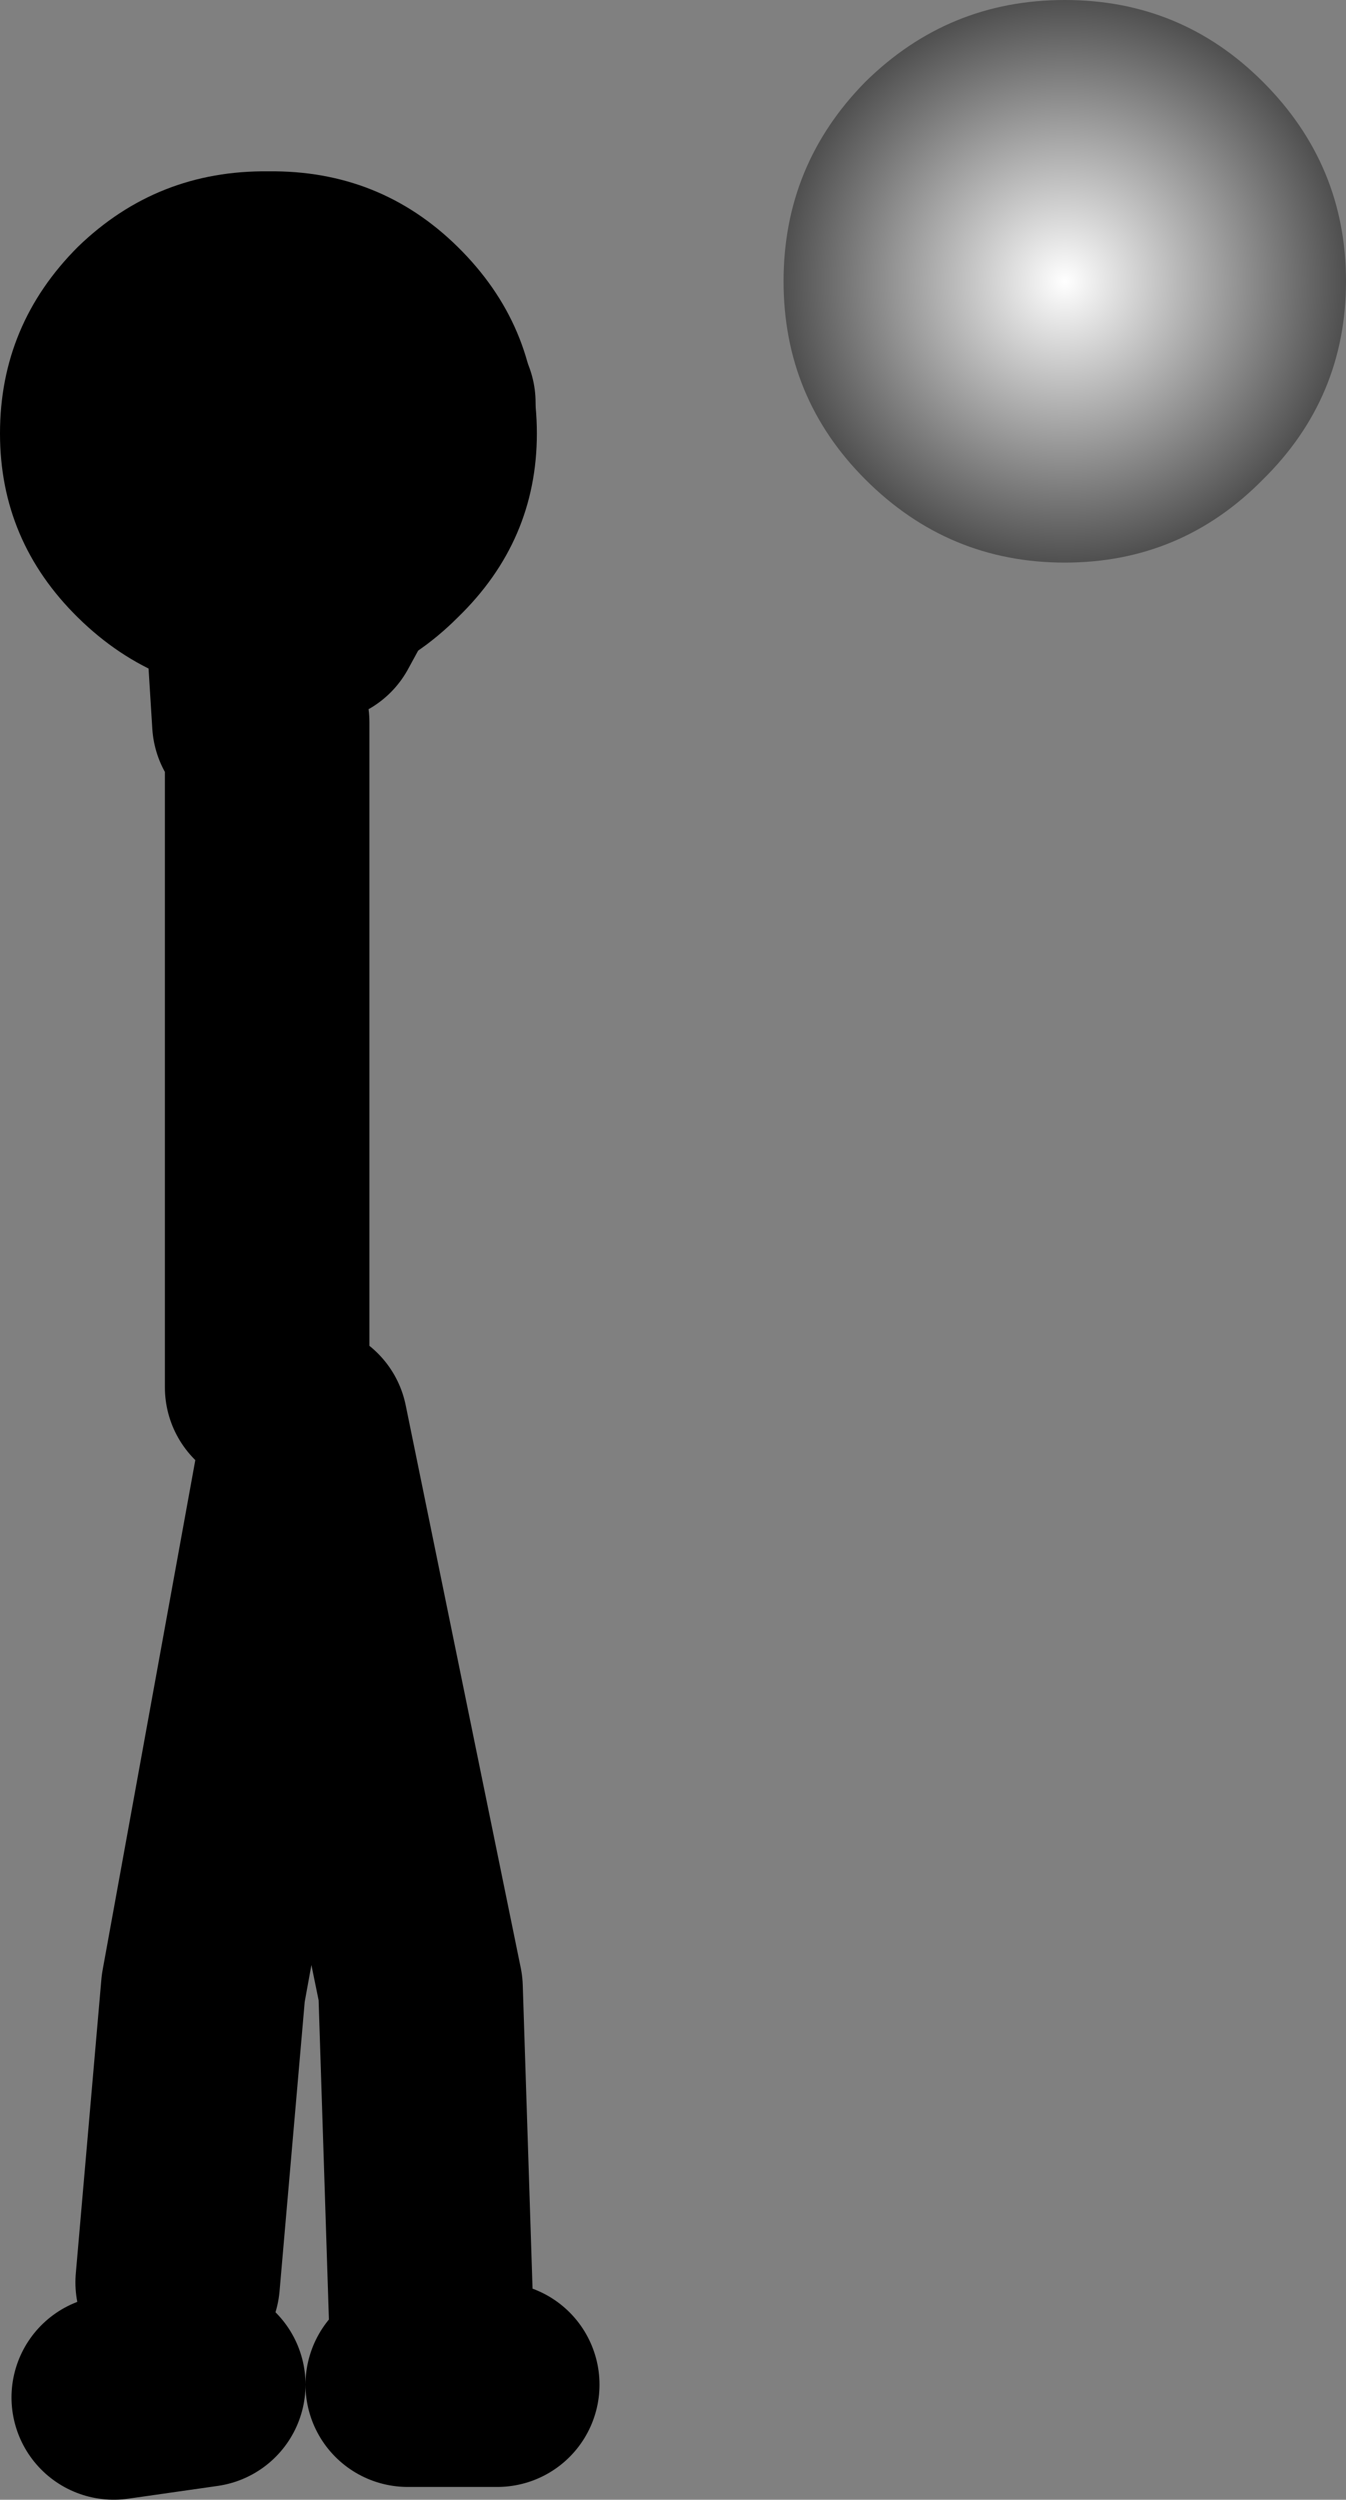
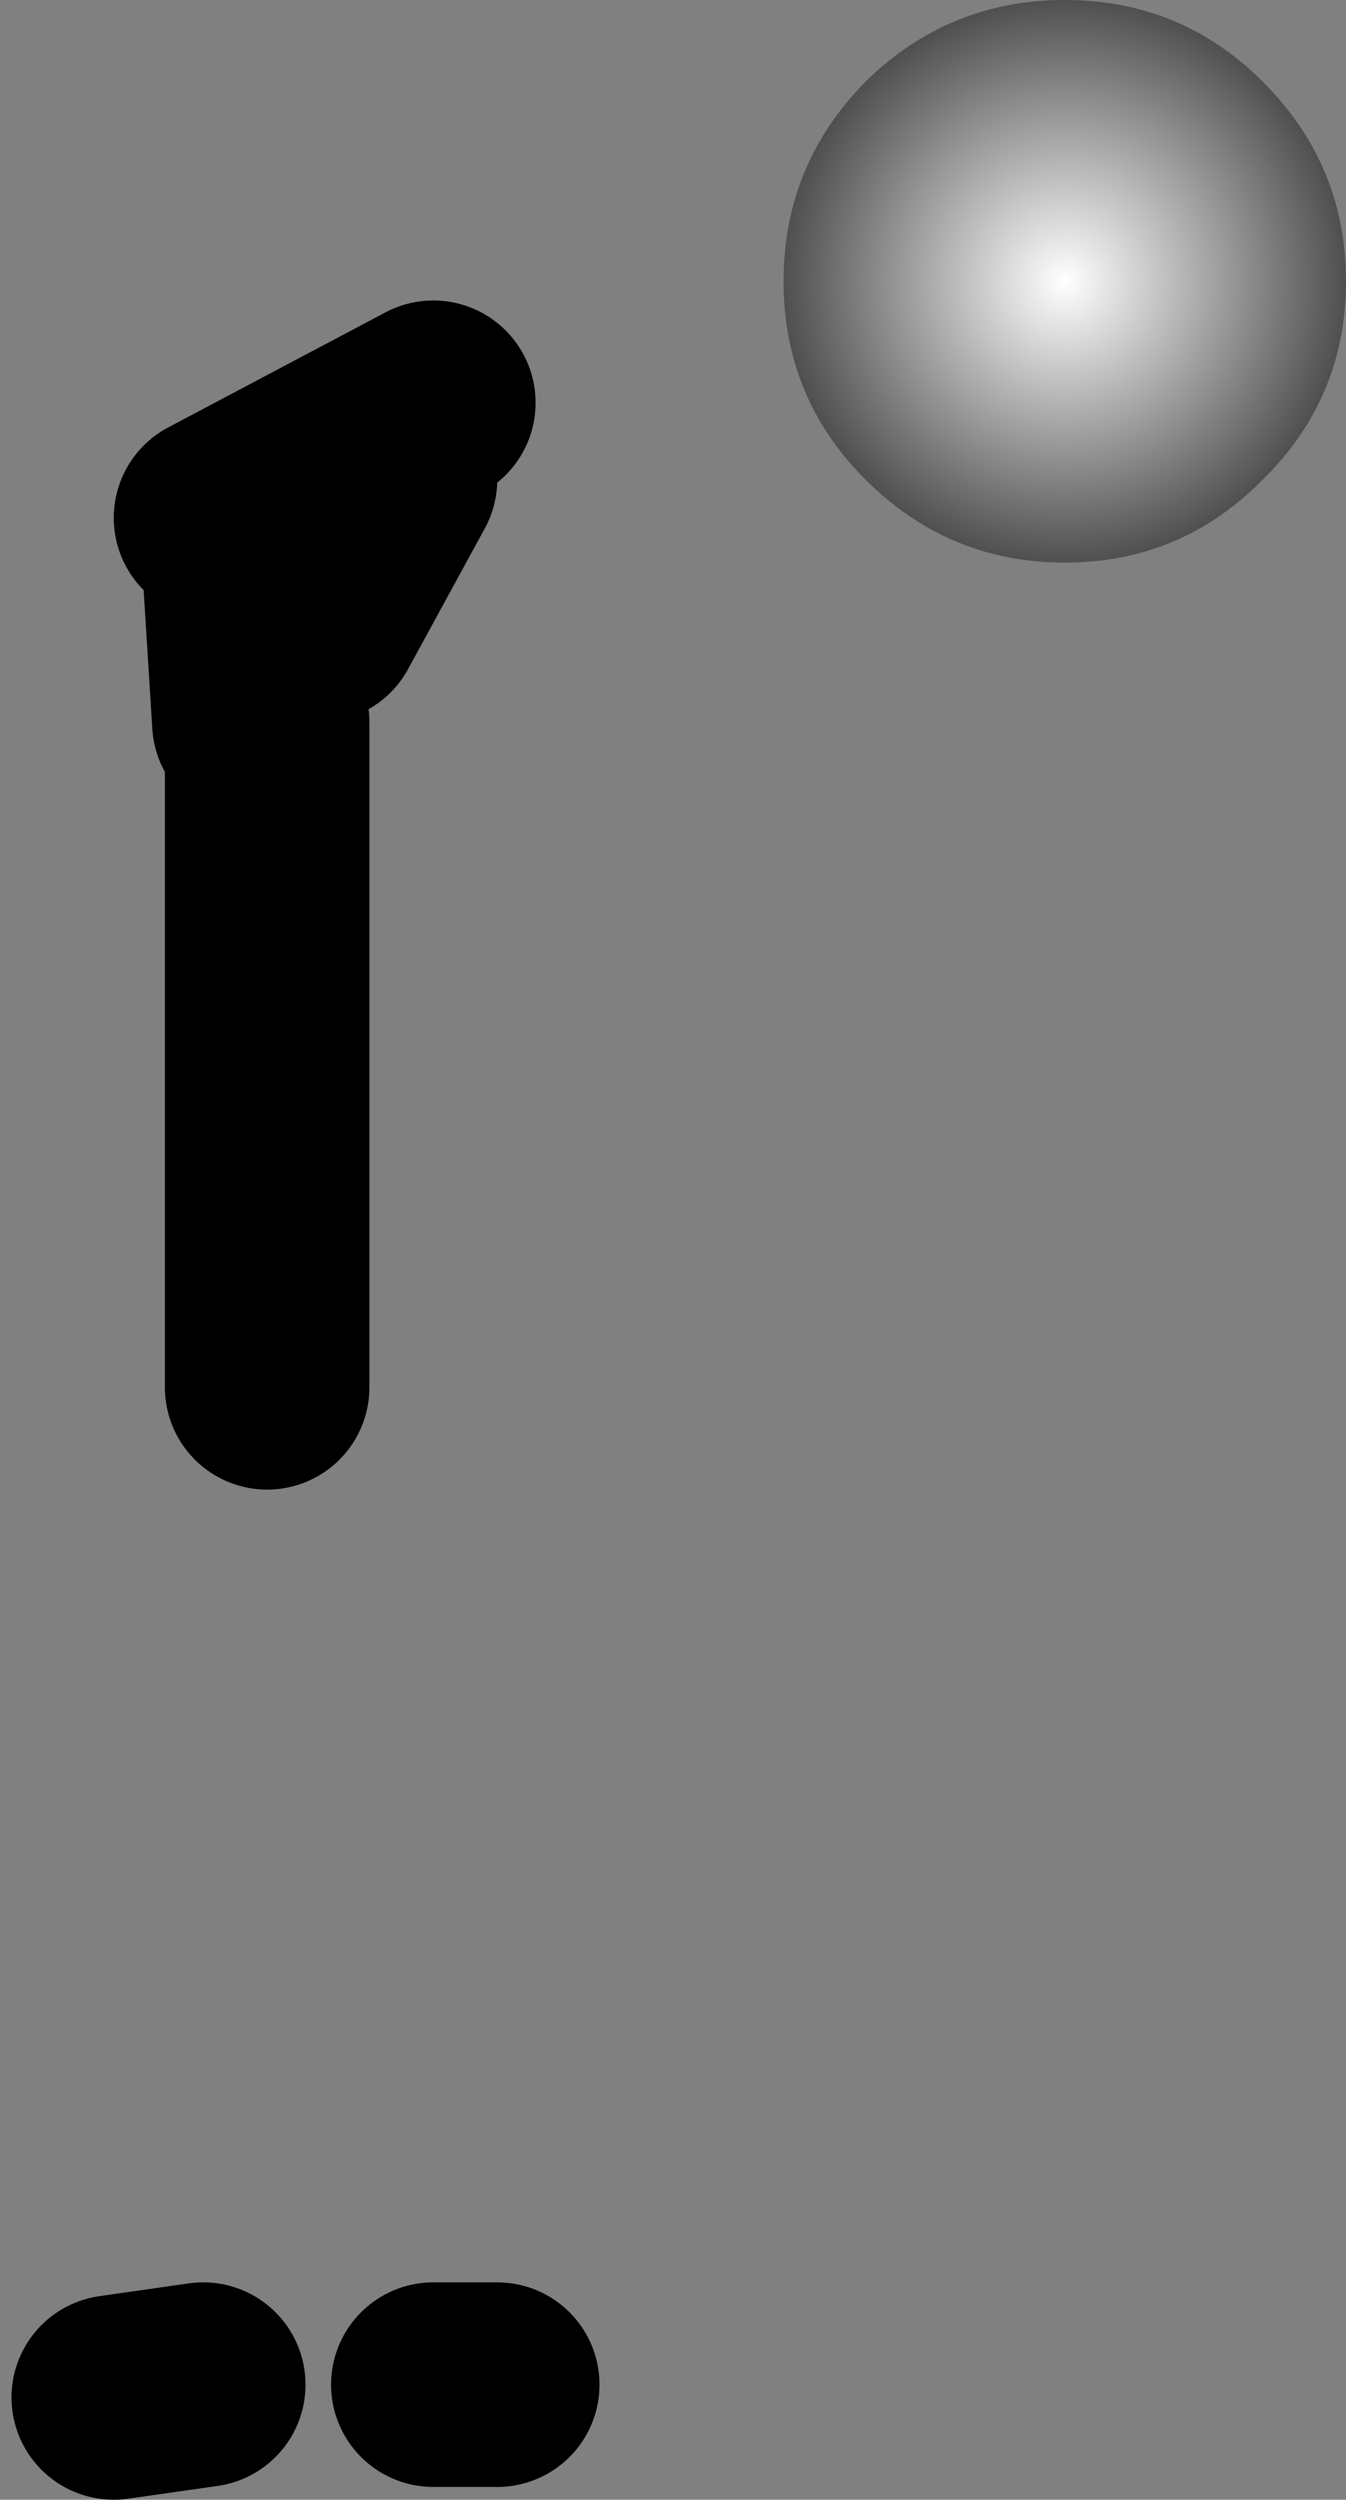
<svg xmlns="http://www.w3.org/2000/svg" height="97.75px" width="52.65px">
  <rect width="100%" height="100%" fill="#808080" stroke="none" />
  <g transform="matrix(1.0, 0.0, 0.0, 1.0, 215.45, -152.75)">
-     <path d="M-205.5 181.0 L-206.0 173.0 M-207.0 173.0 L-198.5 168.5 M-200.0 171.5 L-203.0 177.0 M-199.5 246.0 L-198.5 246.0 -199.0 230.5 -203.5 208.5 -207.5 230.5 -208.5 242.0 M-198.5 246.0 L-196.0 246.0 M-211.0 246.5 L-207.5 246.0 M-205.0 207.0 L-205.0 181.0" fill="none" stroke="#000000" stroke-linecap="round" stroke-linejoin="round" stroke-width="8.0" />
+     <path d="M-205.5 181.0 L-206.0 173.0 M-207.0 173.0 L-198.5 168.5 M-200.0 171.5 L-203.0 177.0 M-199.5 246.0 M-198.5 246.0 L-196.0 246.0 M-211.0 246.5 L-207.5 246.0 M-205.0 207.0 L-205.0 181.0" fill="none" stroke="#000000" stroke-linecap="round" stroke-linejoin="round" stroke-width="8.0" />
    <path d="M-166.05 171.5 Q-169.25 174.75 -173.8 174.75 -178.35 174.75 -181.6 171.5 -184.8 168.3 -184.8 163.75 -184.8 159.2 -181.6 155.95 -178.35 152.75 -173.8 152.75 -169.25 152.75 -166.05 155.95 -162.8 159.2 -162.8 163.75 -162.8 168.3 -166.05 171.5" fill="url(#gradient0)" fill-rule="evenodd" stroke="none" />
-     <path d="M-212.4 176.9 Q-215.45 173.9 -215.45 169.7 -215.45 165.45 -212.4 162.4 -209.3 159.4 -204.95 159.45 -200.6 159.4 -197.55 162.4 -194.45 165.45 -194.45 169.7 -194.45 173.9 -197.55 176.9 -200.6 179.95 -204.95 179.95 -209.3 179.95 -212.4 176.9" fill="#000000" fill-rule="evenodd" stroke="none" />
  </g>
  <defs>
    <radialGradient cx="0" cy="0" gradientTransform="matrix(0.014, 0.0, 0.0, 0.014, -173.8, 163.75)" gradientUnits="userSpaceOnUse" id="gradient0" r="819.2" spreadMethod="pad">
      <stop offset="0.0" stop-color="#ffffff" />
      <stop offset="1.0" stop-color="#484848" />
    </radialGradient>
  </defs>
</svg>